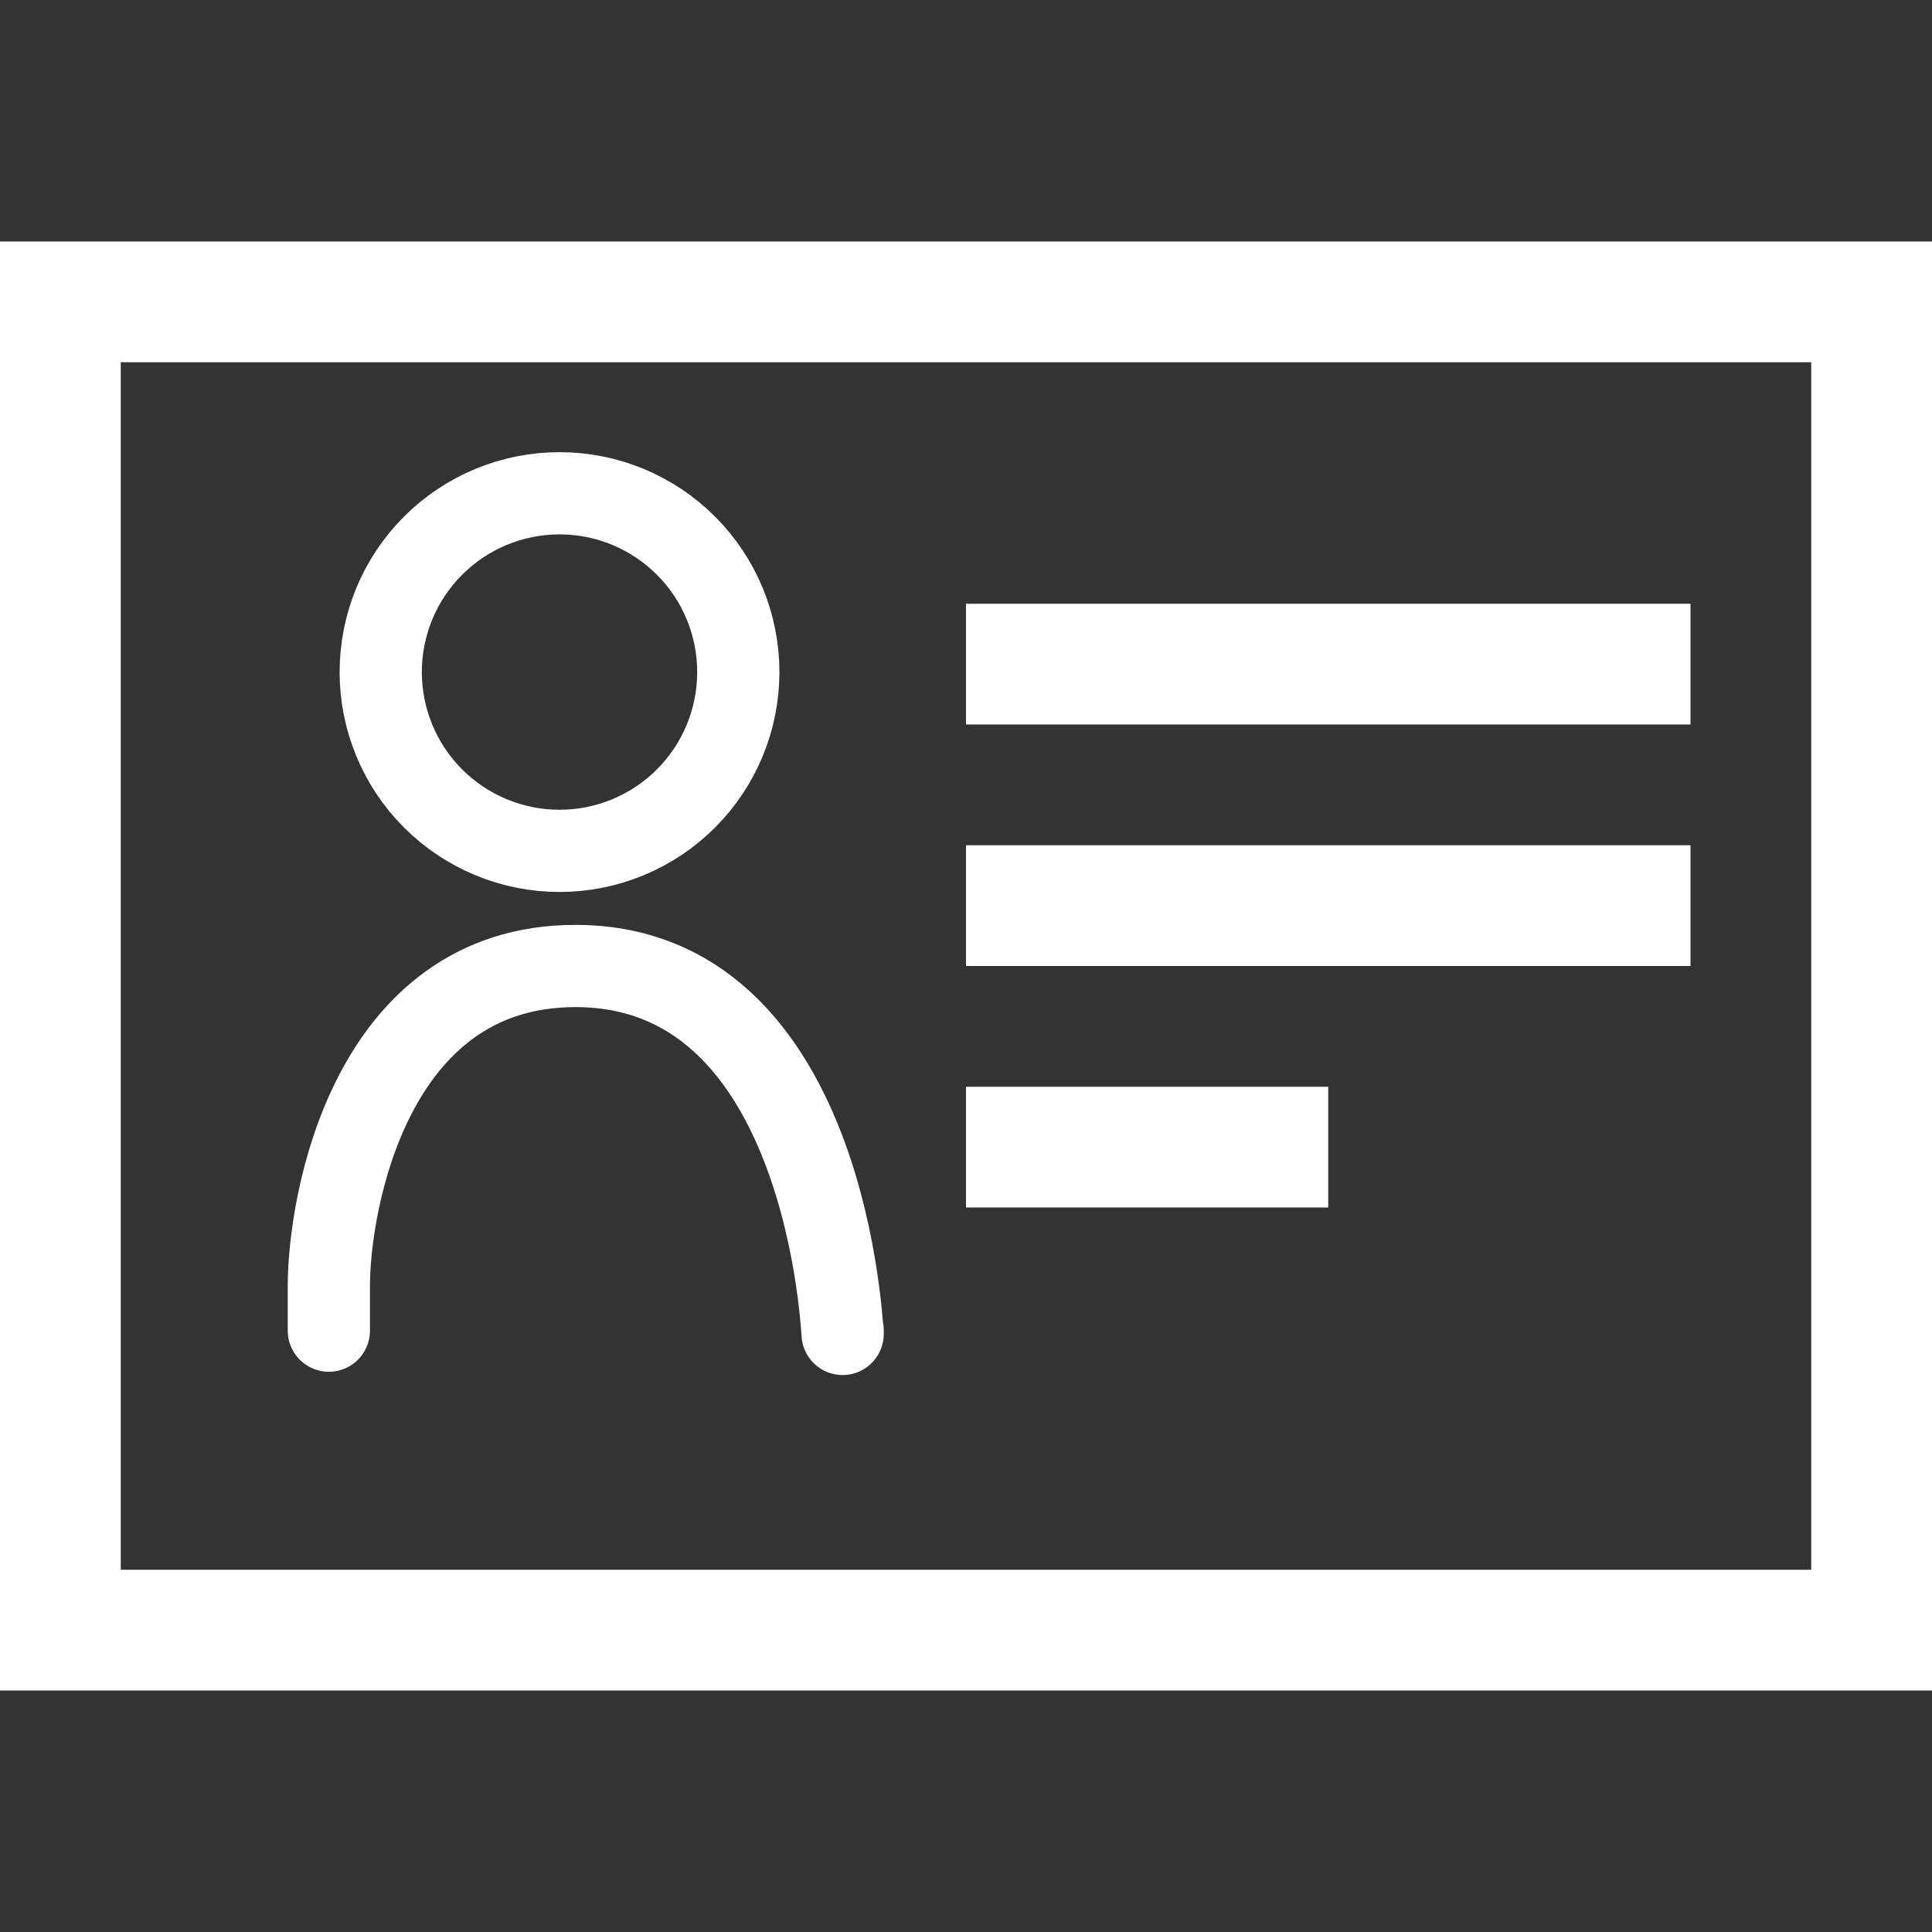
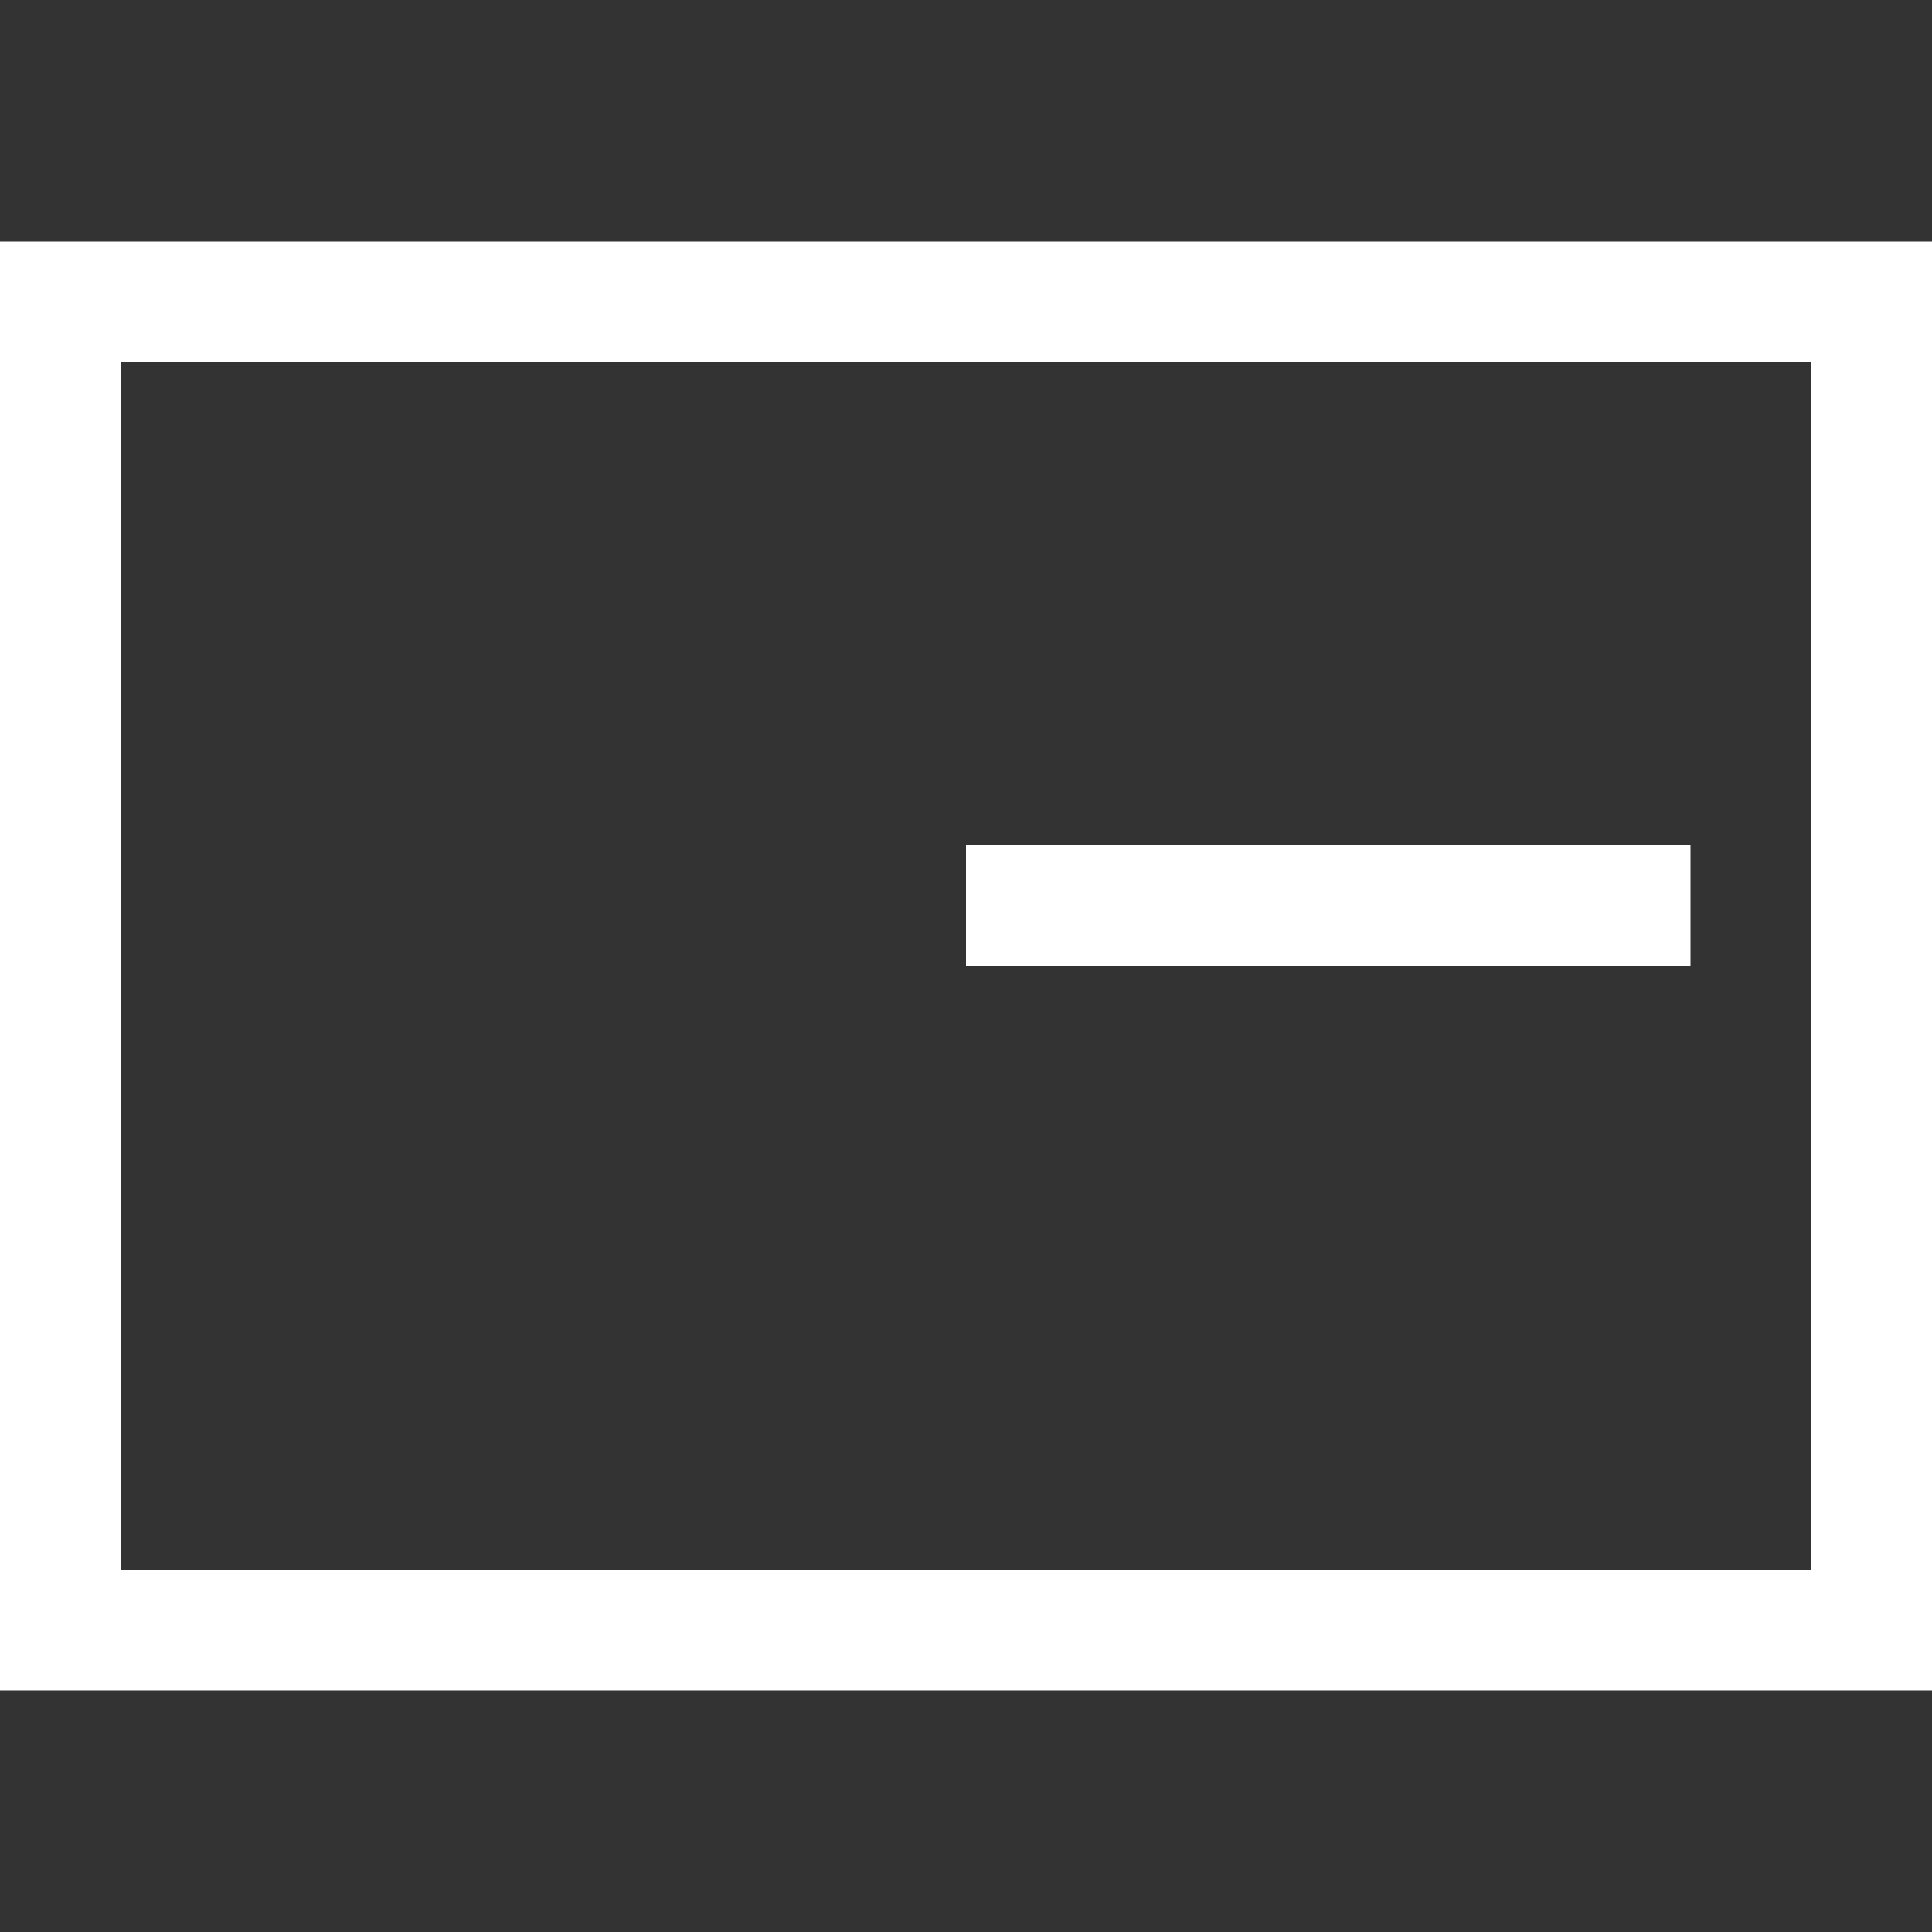
<svg xmlns="http://www.w3.org/2000/svg" width="47" height="47" viewBox="0 0 47 47" fill="none">
  <rect x="0" y="0" width="47" height="47" fill="#333333" stroke="none" />
  <path d="M44.062 8.812V38.188H2.938V8.812H44.062ZM47 5.875H0V41.125H47V5.875Z" fill="white" />
-   <path d="M23.5 14.688H41.125V17.625H23.5V14.688Z" fill="white" />
  <path d="M23.5 20.562H41.125V23.5H23.5V20.562Z" fill="white" />
-   <path d="M23.5 26.438H32.312V29.375H23.5V26.438Z" fill="white" />
-   <path d="M8 32.371V31.284C8 29.265 9 23.5 14 23.5C20.5 23.5 20.5 33.459 20.5 32.371" stroke="white" stroke-width="2" stroke-linecap="round" stroke-linejoin="round" />
-   <path d="M13.612 20.699C14.765 20.699 15.872 20.241 16.687 19.425C17.503 18.609 17.961 17.503 17.961 16.349C17.961 15.196 17.503 14.09 16.687 13.274C15.872 12.458 14.765 12 13.612 12C12.458 12 11.352 12.458 10.536 13.274C9.72 14.09 9.262 15.196 9.262 16.349C9.262 17.503 9.72 18.609 10.536 19.425C11.352 20.241 12.458 20.699 13.612 20.699Z" stroke="white" stroke-width="2" stroke-linecap="round" stroke-linejoin="round" />
</svg>